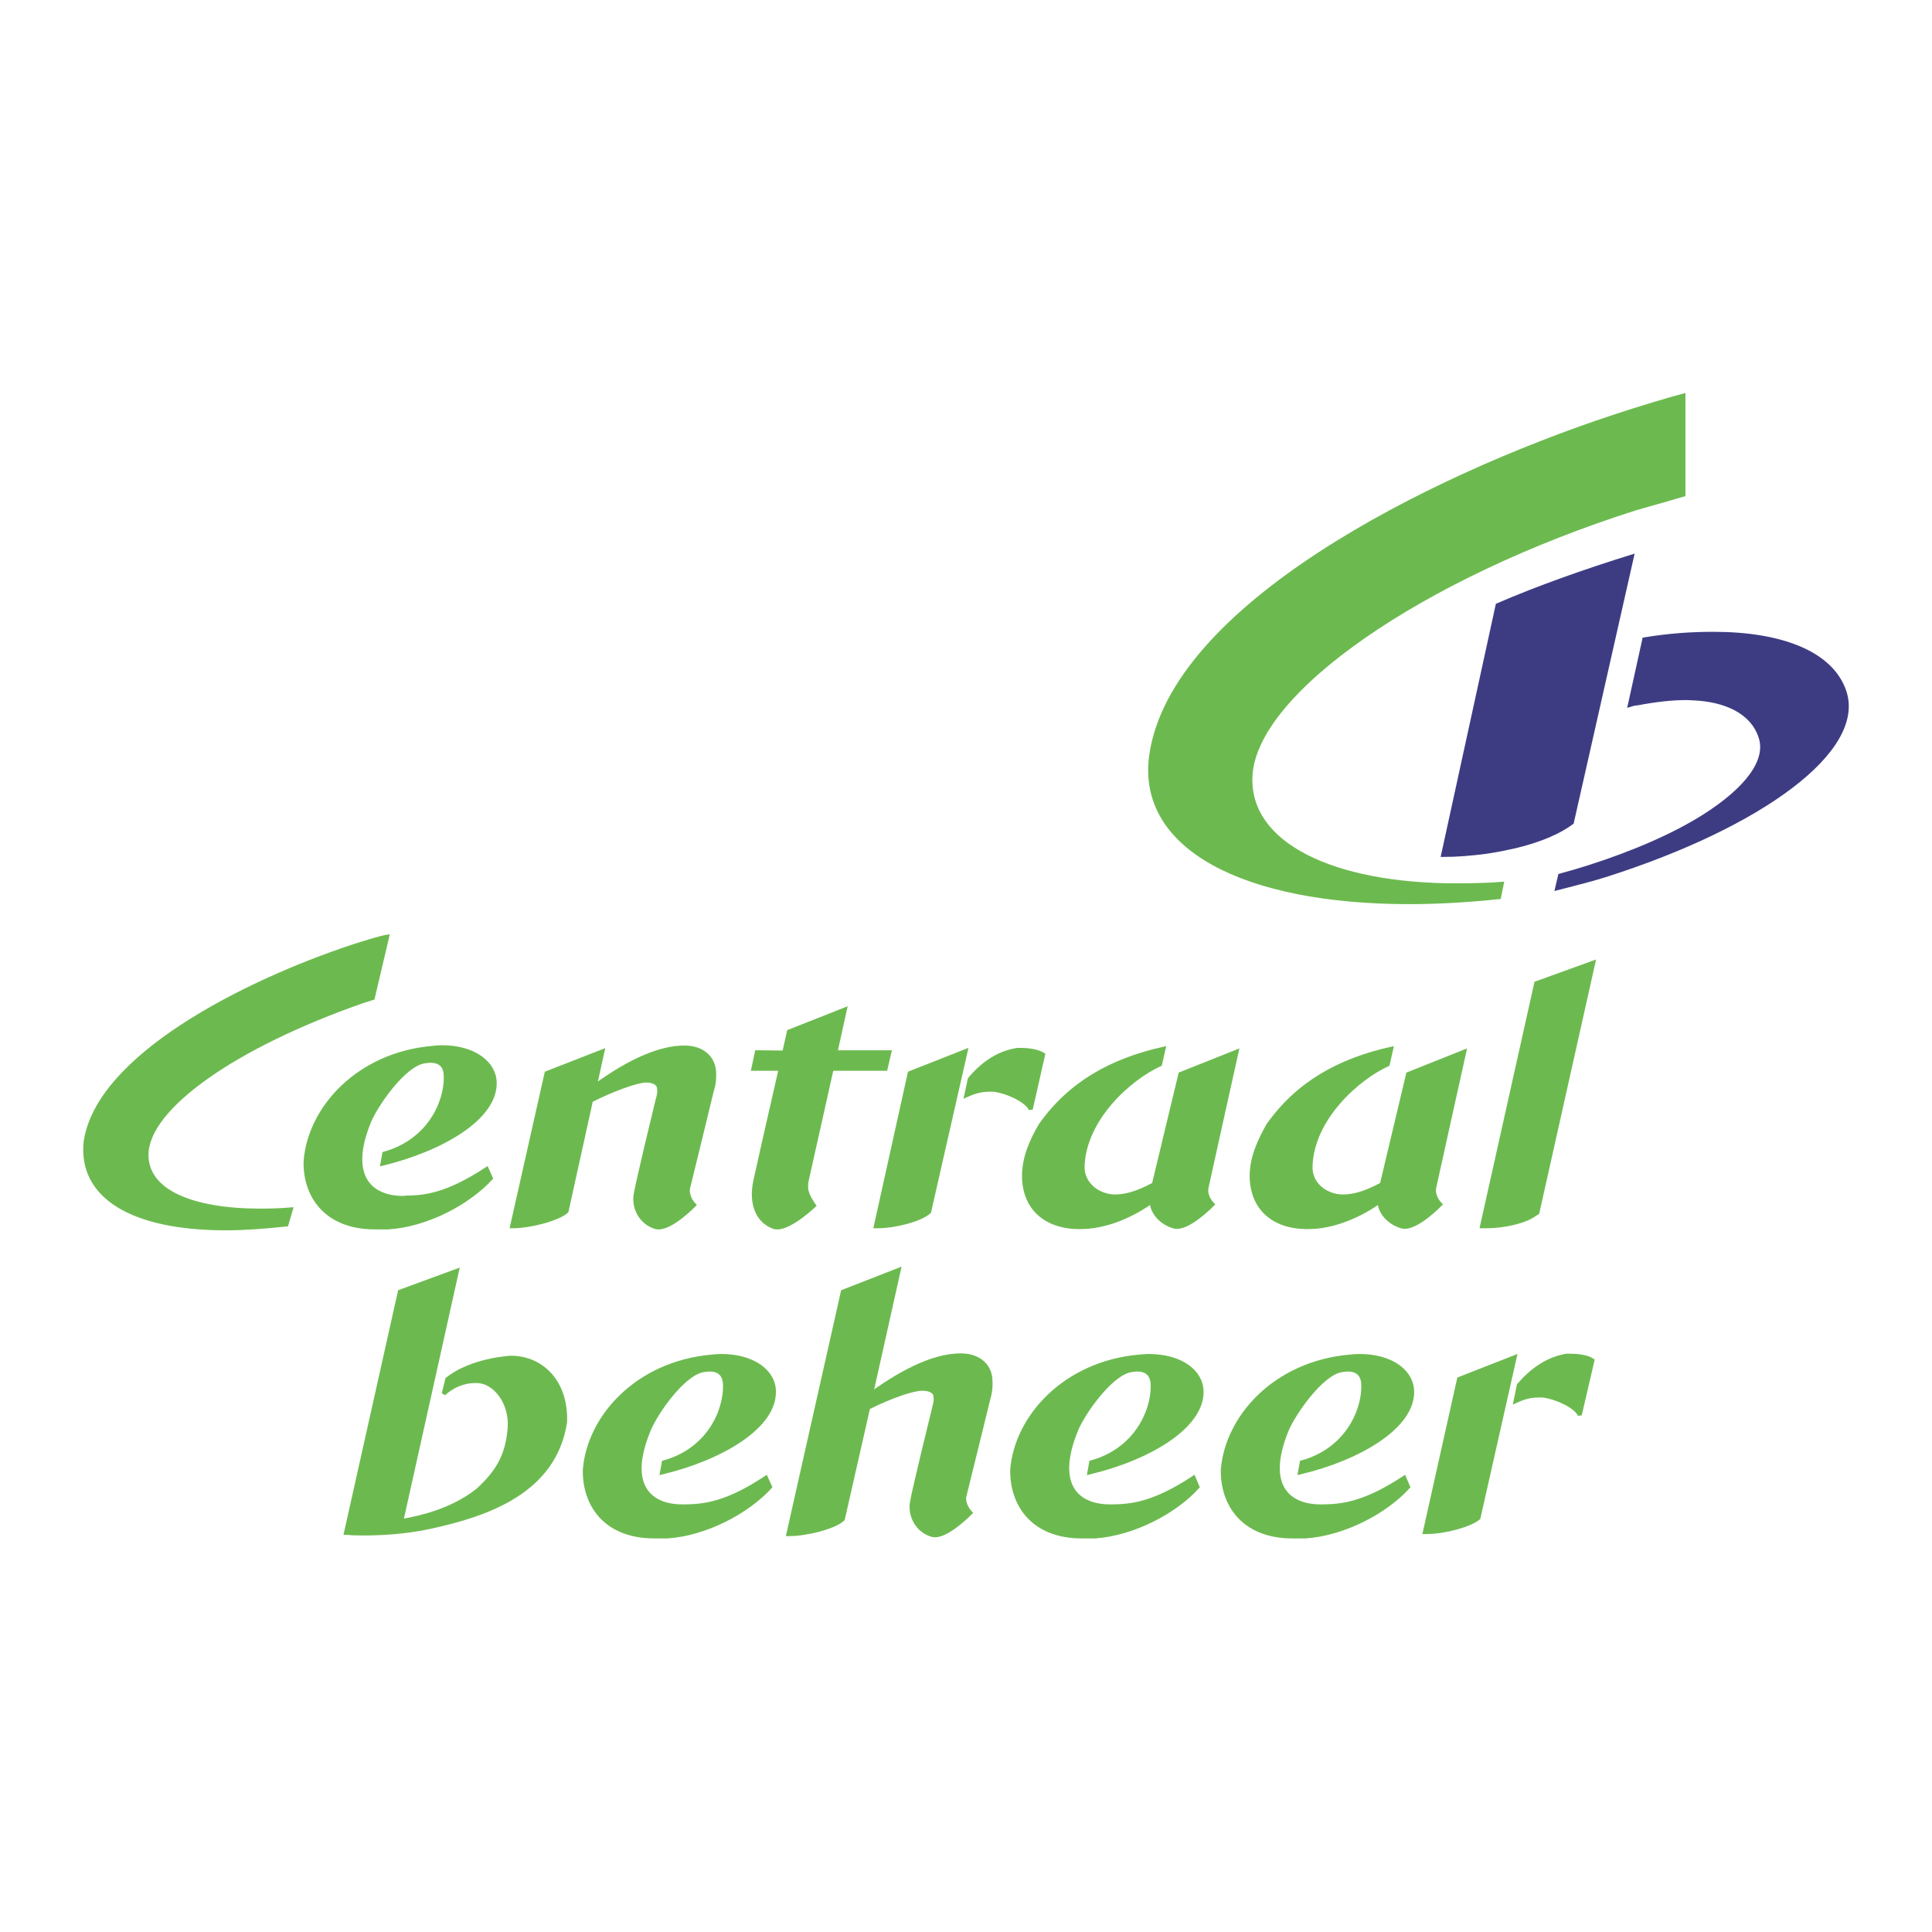
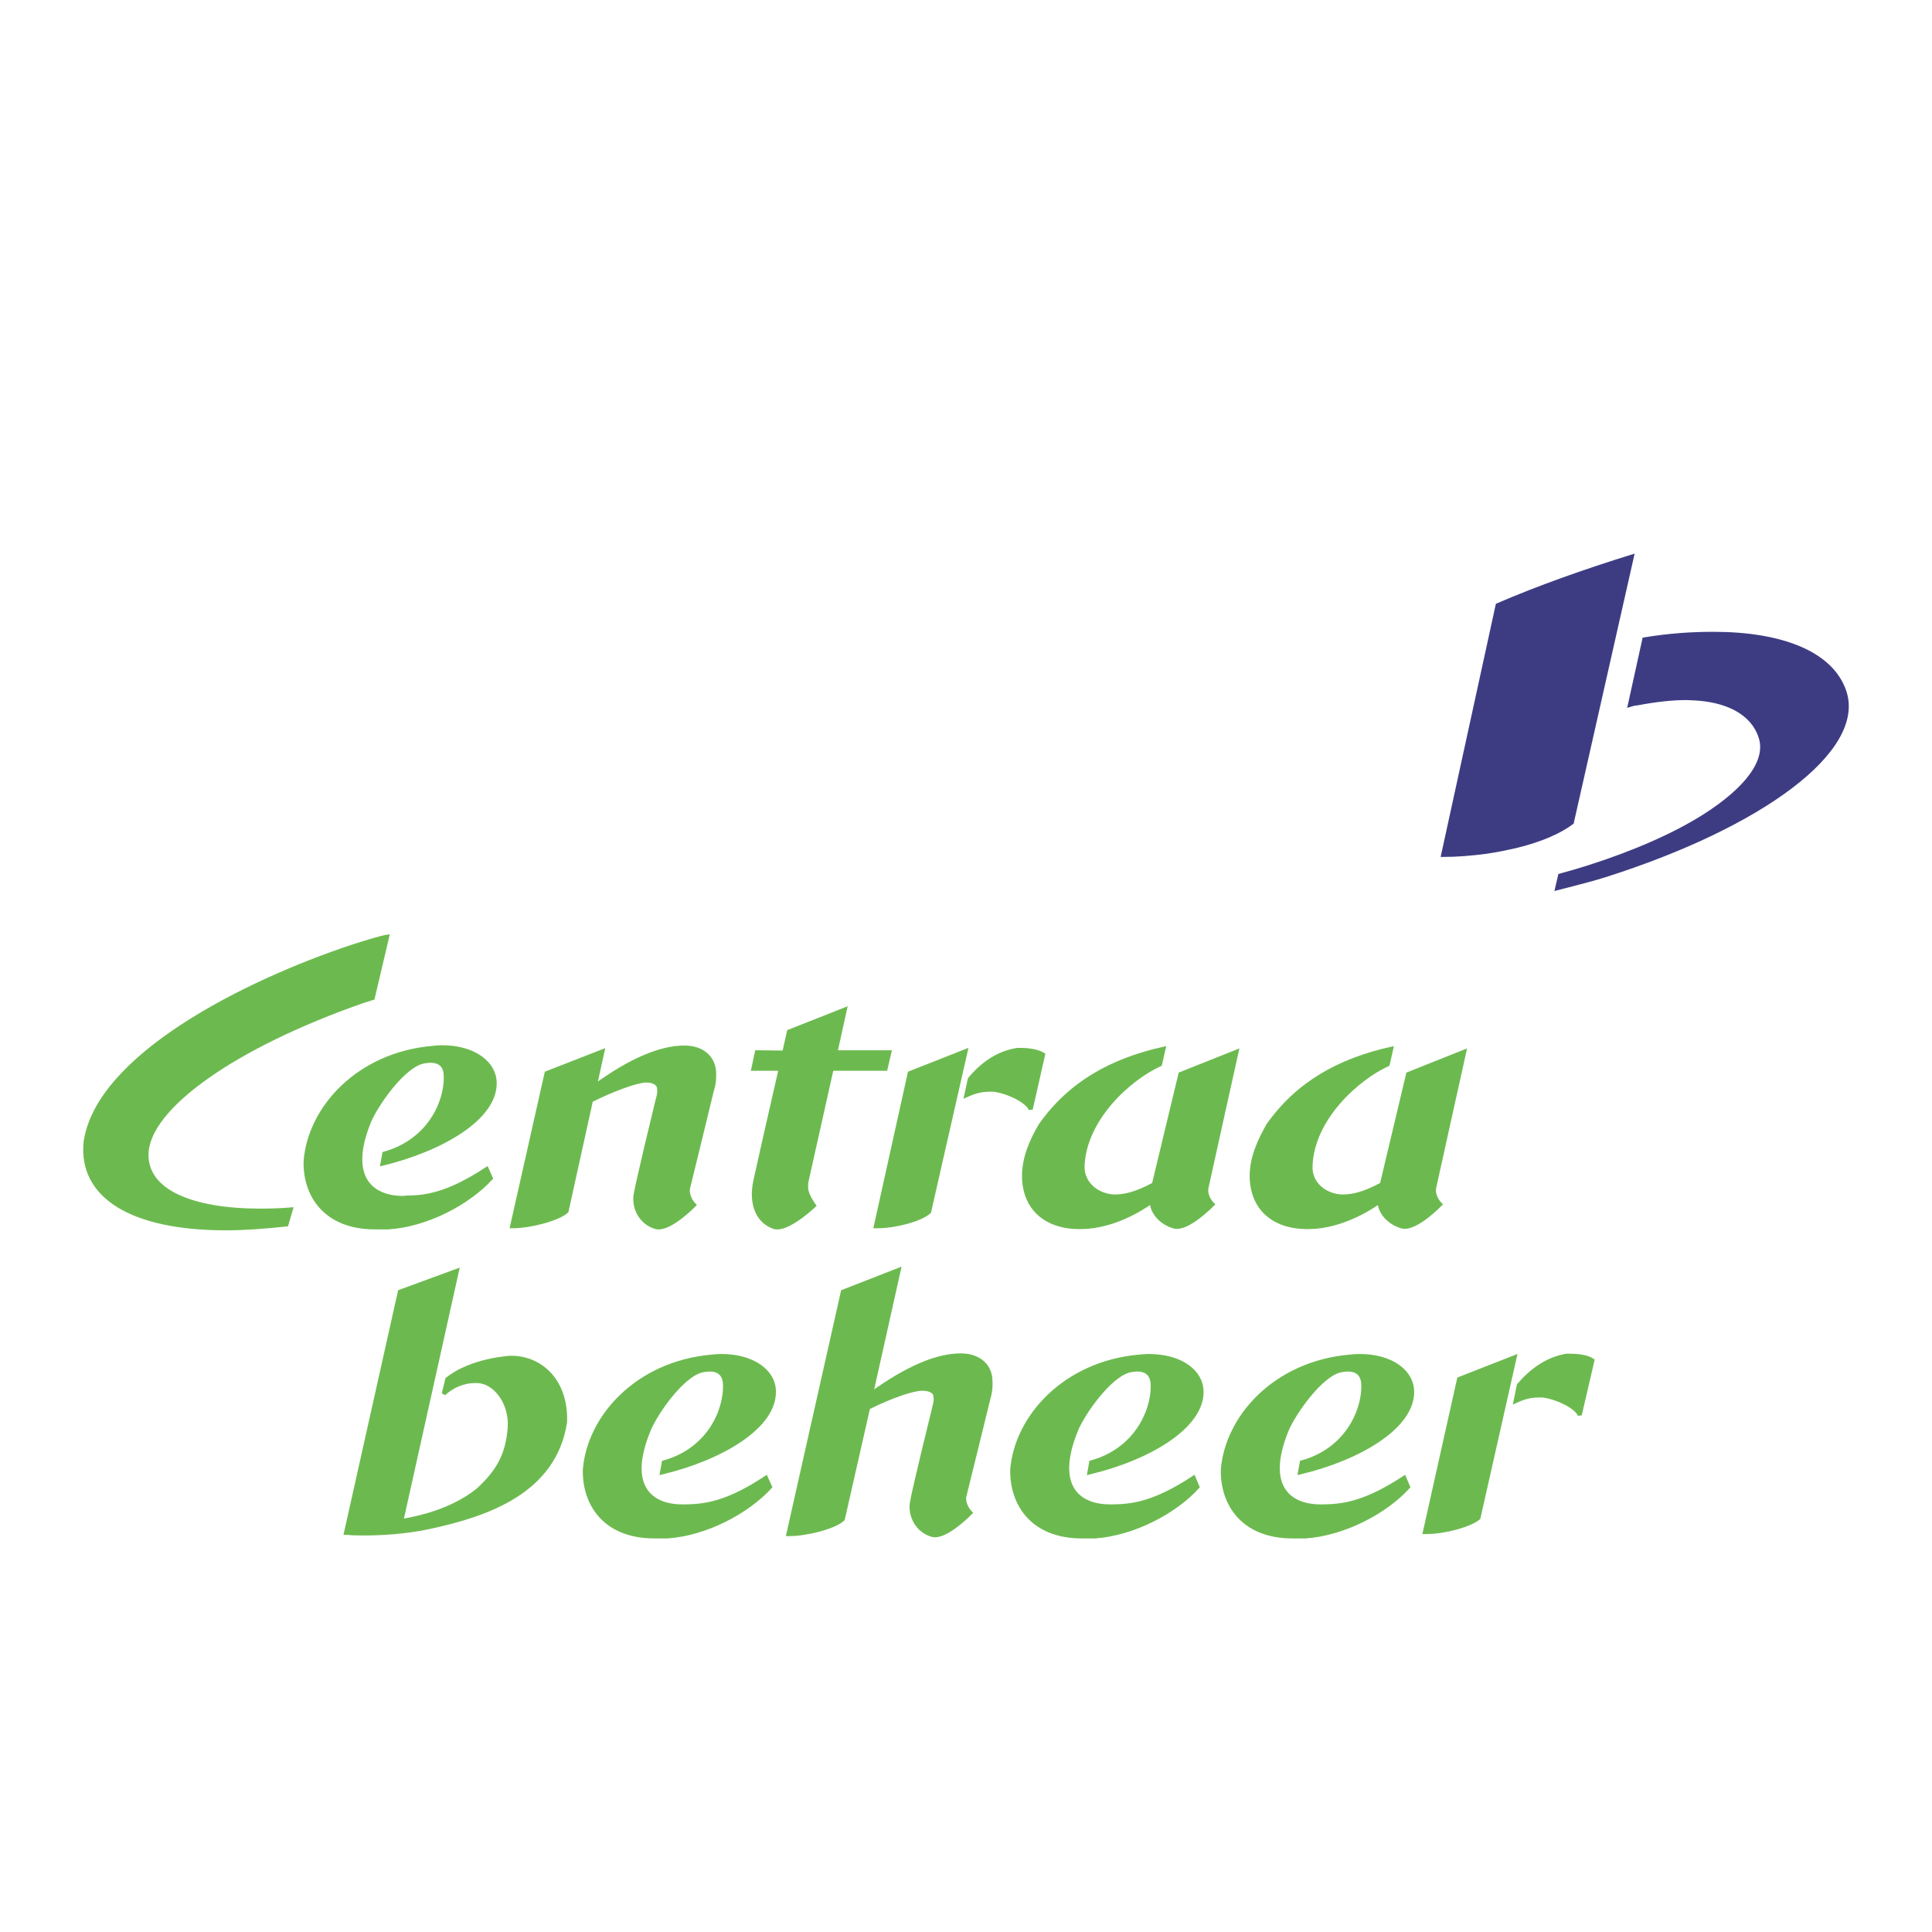
<svg xmlns="http://www.w3.org/2000/svg" version="1.0" id="Layer_1" x="0px" y="0px" width="192.756px" height="192.756px" viewBox="0 0 192.756 192.756" enable-background="new 0 0 192.756 192.756" xml:space="preserve">
  <g>
    <polygon fill-rule="evenodd" clip-rule="evenodd" fill="#FFFFFF" points="0,0 192.756,0 192.756,192.756 0,192.756 0,0  " />
    <path fill-rule="evenodd" clip-rule="evenodd" fill="#3D3C83" stroke="#3D3C83" stroke-width="0.398" stroke-miterlimit="2.613" d="   M149.416,60.382L143.98,85.3c1.353,0,2.822-0.119,4.349-0.323c1.03-0.147,1.998-0.355,2.908-0.56   c2.441-0.589,4.381-1.442,5.586-2.354l5.995-26.537C158.175,56.969,153.503,58.616,149.416,60.382L149.416,60.382z M164.051,63.792   l-1.438,6.533c0.176-0.058,0.527-0.147,0.731-0.147c1.854-0.355,3.499-0.531,4.908-0.531c0.266,0,0.502,0.032,0.735,0.032   c3.115,0.144,5.79,1.292,6.643,3.794c0.851,2.412-1.351,5.266-5.614,7.972c-2.937,1.855-6.876,3.589-11.372,5.032   c-1,0.323-1.617,0.5-2.997,0.884l-0.294,1.263c0.588-0.147,1.118-0.294,1.588-0.409c1.115-0.297,2.055-0.531,3.173-0.883   c15.664-4.975,25.89-12.535,23.893-18.361c-1.294-3.794-6.261-5.736-13.05-5.736C168.783,63.235,166.55,63.38,164.051,63.792   L164.051,63.792z" />
-     <path fill-rule="evenodd" clip-rule="evenodd" fill="#6CBA4F" stroke="#6CBA4F" stroke-width="0.398" stroke-miterlimit="2.613" d="   M124.761,77.415c0.412-8.414,17.105-19.918,38.38-26.684c0.56-0.147,4.818-1.382,4.818-1.382v-9.885c0,0-1.792,0.47-5.055,1.5   l-1.908,0.617c-18.69,6.178-44.023,18.978-46.138,33.777c-1.292,9.237,9.317,14.65,25.773,14.65c2.819,0,5.816-0.176,8.932-0.5   l0.266-1.325c-1.557,0.119-3.087,0.147-4.525,0.147C133.021,88.33,124.409,84.271,124.761,77.415L124.761,77.415z" />
    <path fill-rule="evenodd" clip-rule="evenodd" fill="#6CBA4F" stroke="#6CBA4F" stroke-width="0.398" stroke-miterlimit="2.613" d="   M131.991,150.291c-0.061,0-0.146,0-0.236,0c-3.173,0-5.671-1.998-3.377-7.619c0.646-1.559,3.405-5.648,5.493-5.975   c0.207-0.027,0.412-0.057,0.587-0.057c1.147,0,1.56,0.676,1.56,1.619c0.029,2.617-1.734,6.441-6.142,7.648l-0.179,1.002   c5.938-1.414,11.258-4.562,11.197-8.094c-0.028-1.91-1.998-3.529-5.26-3.529c-0.323,0-0.617,0.029-0.939,0.059   c-7.465,0.648-12.283,6.033-12.695,11.299c-0.058,3.354,1.968,6.648,6.965,6.648h1.263c3.88-0.264,8.023-2.471,10.258-4.943   l-0.384-0.912C136.075,150.086,133.842,150.262,131.991,150.291L131.991,150.291z" />
    <path fill-rule="evenodd" clip-rule="evenodd" fill="#6CBA4F" stroke="#6CBA4F" stroke-width="0.398" stroke-miterlimit="2.613" d="   M111.008,150.291c-0.087,0-0.176,0-0.263,0c-3.176,0-5.672-1.998-3.38-7.619c0.616-1.559,3.409-5.648,5.495-5.975   c0.205-0.027,0.409-0.057,0.589-0.057c1.144,0,1.556,0.676,1.556,1.619c0.028,2.617-1.735,6.441-6.142,7.648l-0.176,1.002   c5.937-1.414,11.254-4.562,11.196-8.094c-0.028-1.91-1.996-3.529-5.291-3.529c-0.263,0-0.585,0.029-0.91,0.059   c-7.434,0.648-12.284,6.033-12.695,11.299c-0.059,3.354,1.971,6.648,6.965,6.648h1.266c3.876-0.264,8.021-2.471,10.255-4.943   l-0.384-0.912C115.065,150.086,112.832,150.262,111.008,150.291L111.008,150.291z" />
    <path fill-rule="evenodd" clip-rule="evenodd" fill="#6CBA4F" stroke="#6CBA4F" stroke-width="0.398" stroke-miterlimit="2.613" d="   M68.339,150.291c-0.089,0-0.176,0-0.266,0c-3.173,0-5.671-1.998-3.348-7.619c0.617-1.559,3.38-5.648,5.464-5.975   c0.236-0.027,0.412-0.057,0.587-0.057h0.032c1.116,0,1.528,0.676,1.528,1.619c0.028,2.617-1.706,6.441-6.112,7.648l-0.177,1.002   c5.906-1.414,11.254-4.562,11.166-8.094c0-1.91-1.998-3.529-5.26-3.529c-0.294,0-0.588,0.029-0.911,0.059   c-7.465,0.648-12.283,6.033-12.695,11.299c-0.058,3.354,1.939,6.648,6.966,6.648h1.262c3.879-0.264,7.995-2.471,10.257-4.943   l-0.412-0.912C72.423,150.086,70.189,150.262,68.339,150.291L68.339,150.291z" />
    <path fill-rule="evenodd" clip-rule="evenodd" fill="#6CBA4F" stroke="#6CBA4F" stroke-width="0.398" stroke-miterlimit="2.613" d="   M50.914,135.463c0,0-3.879,0.205-6.292,2.146l-0.351,1.443c0.882-0.822,2.057-1.264,3.115-1.264c0.176,0,0.352,0,0.559,0.029   c1.675,0.295,3.055,2.322,2.909,4.59c-0.206,2.822-1.205,4.469-3.202,6.293c-2.675,2.121-5.995,2.768-7.612,3.062l5.554-24.98   l-5.701,2.09l-5.378,24.066c0.176,0,0.322,0,0.498,0v0.029c0,0,0.47,0.029,1.234,0.029c1.47,0,4.026-0.086,6.614-0.646   c5.701-1.234,12.459-3.502,13.517-10.475c0.147-3.941-2.292-6.414-5.407-6.414C50.943,135.463,50.943,135.463,50.914,135.463   L50.914,135.463z" />
    <path fill-rule="evenodd" clip-rule="evenodd" fill="#6CBA4F" stroke="#6CBA4F" stroke-width="0.398" stroke-miterlimit="2.613" d="   M156.293,135.258c-1.939,0.324-3.495,1.473-4.761,2.941l-0.323,1.59c1.029-0.471,1.617-0.561,2.499-0.561h0.028   c0.971,0,3.381,0.883,3.879,1.941l1.266-5.441c-0.56-0.383-1.559-0.471-2.233-0.471   C156.529,135.258,156.411,135.258,156.293,135.258L156.293,135.258z" />
    <path fill-rule="evenodd" clip-rule="evenodd" fill="#6CBA4F" stroke="#6CBA4F" stroke-width="0.398" stroke-miterlimit="2.613" d="   M145.569,137.582l-3.41,15.27c0.087,0,0.146,0,0.205,0c1.764,0,4.32-0.705,5.145-1.412l3.614-16.033L145.569,137.582   L145.569,137.582z" />
    <path fill-rule="evenodd" clip-rule="evenodd" fill="#6CBA4F" stroke="#6CBA4F" stroke-width="0.398" stroke-miterlimit="2.613" d="   M86.911,139.082l2.764-12.387l-5.583,2.178l-5.438,24.186c0.029,0,0.057,0,0.089,0c1.732,0,4.525-0.707,5.35-1.5l2.524-11.123   c2.294-1.146,4.467-1.881,5.378-1.881h0.032c0.764,0,1.291,0.293,1.291,0.734c0.09,0.381,0,0.676-0.118,1.178   c0,0-2.058,8.324-2.233,9.531c-0.147,1.205,0.5,2.705,2.057,3.148c0.09,0.027,0.176,0.027,0.266,0.027   c1.351,0,3.527-2.236,3.527-2.236c-0.559-0.588-0.706-1.322-0.588-1.705c0.262-1.029,2.38-9.678,2.38-9.678   c0.263-0.885,0.234-1.504,0.205-1.855c0-0.029,0-0.057,0-0.09c-0.09-1.41-1.205-2.383-2.968-2.383   C93.493,135.227,90.525,136.465,86.911,139.082L86.911,139.082z" />
    <path fill-rule="evenodd" clip-rule="evenodd" fill="#6CBA4F" stroke="#6CBA4F" stroke-width="0.398" stroke-miterlimit="2.613" d="   M14.621,115.018c0.233-4.562,8.669-10.621,21.54-15.123l1.03-0.326l1.441-6.12c0,0-0.501,0.062-2.384,0.649l-1.115,0.353   c-10.785,3.589-25.391,10.974-26.595,19.509c-0.528,5.381,4.585,8.59,13.989,8.59c1.851,0,3.88-0.148,6.053-0.385l0.441-1.5   c-1.058,0.09-2.087,0.117-3.055,0.117C19.146,120.781,14.445,118.869,14.621,115.018L14.621,115.018z M40.481,119.486   c-0.089,0.031-0.176,0.031-0.265,0.031c-3.173,0-5.672-2.059-3.38-7.648c0.648-1.561,3.409-5.652,5.495-5.973   c0.237-0.031,0.441-0.061,0.617-0.061c1.118,0,1.528,0.648,1.528,1.619c0.032,2.588-1.704,6.414-6.142,7.648l-0.176,1.002   c5.937-1.443,11.254-4.562,11.197-8.062c0-1.912-1.998-3.561-5.26-3.561c-0.294,0-0.617,0.029-0.91,0.061   c-7.464,0.646-12.284,6.031-12.696,11.297c-0.09,3.355,1.94,6.619,6.935,6.619h1.293c3.851-0.234,7.992-2.441,10.257-4.912   l-0.412-0.914C44.536,119.281,42.331,119.459,40.481,119.486L40.481,119.486z" />
    <path fill-rule="evenodd" clip-rule="evenodd" fill="#6CBA4F" stroke="#6CBA4F" stroke-width="0.398" stroke-miterlimit="2.613" d="   M140.159,122.4c1.354,0,3.527-2.236,3.527-2.236c-0.559-0.588-0.705-1.295-0.587-1.707c0.028-0.176,2.996-13.533,2.996-13.533   l-5.61,2.236l-2.617,11.004c-1.793,0.971-2.969,1.207-3.88,1.207c-0.028,0-0.028,0-0.057,0c-1.707-0.031-3.264-1.268-3.177-3.029   c0.147-4.709,4.614-8.74,7.701-10.154l0.352-1.557c-5.23,1.176-9.344,3.471-12.283,7.648c-0.821,1.443-1.646,3.176-1.646,5.061   c0.028,3.205,2.176,5.09,5.554,5.09c0.266,0,0.53-0.029,0.796-0.029c3.495-0.293,6.406-2.529,6.406-2.529   c0.028,1.059,0.907,2.117,2.262,2.502C139.983,122.4,140.072,122.4,140.159,122.4L140.159,122.4z" />
    <path fill-rule="evenodd" clip-rule="evenodd" fill="#6CBA4F" stroke="#6CBA4F" stroke-width="0.398" stroke-miterlimit="2.613" d="   M117.446,122.4c1.349,0,3.524-2.236,3.524-2.236c-0.56-0.588-0.706-1.295-0.588-1.707c0.028-0.176,2.997-13.533,2.997-13.533   l-5.611,2.236l-2.646,11.004c-1.793,0.971-2.968,1.207-3.879,1.207h-0.029c-1.703-0.031-3.263-1.268-3.205-3.029   c0.18-4.709,4.614-8.74,7.729-10.154l0.353-1.557c-5.231,1.176-9.344,3.471-12.284,7.648c-0.85,1.443-1.645,3.176-1.645,5.061   c0.028,3.205,2.175,5.09,5.554,5.09c0.265,0,0.501-0.029,0.795-0.029c3.496-0.293,6.375-2.529,6.375-2.529   c0.061,1.059,0.911,2.117,2.262,2.502C117.238,122.4,117.356,122.4,117.446,122.4L117.446,122.4z M101.518,104.748   c-1.97,0.295-3.528,1.439-4.762,2.912l-0.352,1.619c1.058-0.471,1.618-0.561,2.528-0.561c0.997,0,3.378,0.883,3.908,1.943   l1.233-5.443c-0.559-0.352-1.527-0.471-2.233-0.471C101.722,104.748,101.606,104.748,101.518,104.748L101.518,104.748z" />
-     <path fill-rule="evenodd" clip-rule="evenodd" fill="#6CBA4F" stroke="#6CBA4F" stroke-width="0.398" stroke-miterlimit="2.613" d="   M153.268,98.1l-5.408,24.244c0.177,0,0.324,0,0.5,0c1.674,0,3.789-0.475,4.731-1.178l0.294-0.178l5.582-24.949L153.268,98.1   L153.268,98.1z" />
    <path fill-rule="evenodd" clip-rule="evenodd" fill="#6CBA4F" stroke="#6CBA4F" stroke-width="0.398" stroke-miterlimit="2.613" d="   M90.761,107.07l-3.381,15.273c0.061,0,0.119,0,0.208,0c1.732,0,4.292-0.678,5.113-1.443l3.646-16.033L90.761,107.07L90.761,107.07z    M88.352,106.633l0.383-1.648h-5.38l0.942-4.268l-5.586,2.207l-0.47,2.09l-2.732-0.029l-0.351,1.648h2.732   c0,0-1.792,7.824-2.528,11.178c-0.527,2.443,0.353,4.119,1.911,4.619c0.086,0.029,0.175,0.029,0.294,0.029   c1.351,0,3.643-2.176,3.643-2.176c-0.821-1.207-0.911-1.736-0.674-2.736l2.438-10.914H88.352L88.352,106.633z" />
    <path fill-rule="evenodd" clip-rule="evenodd" fill="#6CBA4F" stroke="#6CBA4F" stroke-width="0.398" stroke-miterlimit="2.613" d="   M59.347,108.367l0.764-3.473l-5.583,2.176l-3.438,15.273c0.029,0,0.058,0,0.086,0c1.735,0,4.525-0.738,5.35-1.5l2.438-11.062   c2.294-1.148,4.557-1.943,5.467-1.975h0.029c0.763,0,1.263,0.295,1.294,0.768c0.057,0.381,0,0.676-0.147,1.174   c0,0-2.029,8.328-2.205,9.533c-0.147,1.178,0.47,2.678,2.028,3.148c0.116,0.029,0.205,0.029,0.292,0.029   c1.354,0,3.527-2.236,3.527-2.236c-0.56-0.588-0.704-1.324-0.588-1.734c0.266-1.029,2.352-9.652,2.352-9.652   c0.294-0.883,0.234-1.5,0.234-1.852c0-0.029,0-0.061,0-0.09c-0.116-1.41-1.203-2.383-2.966-2.383   C65.93,104.512,62.932,105.748,59.347,108.367L59.347,108.367z" />
  </g>
</svg>